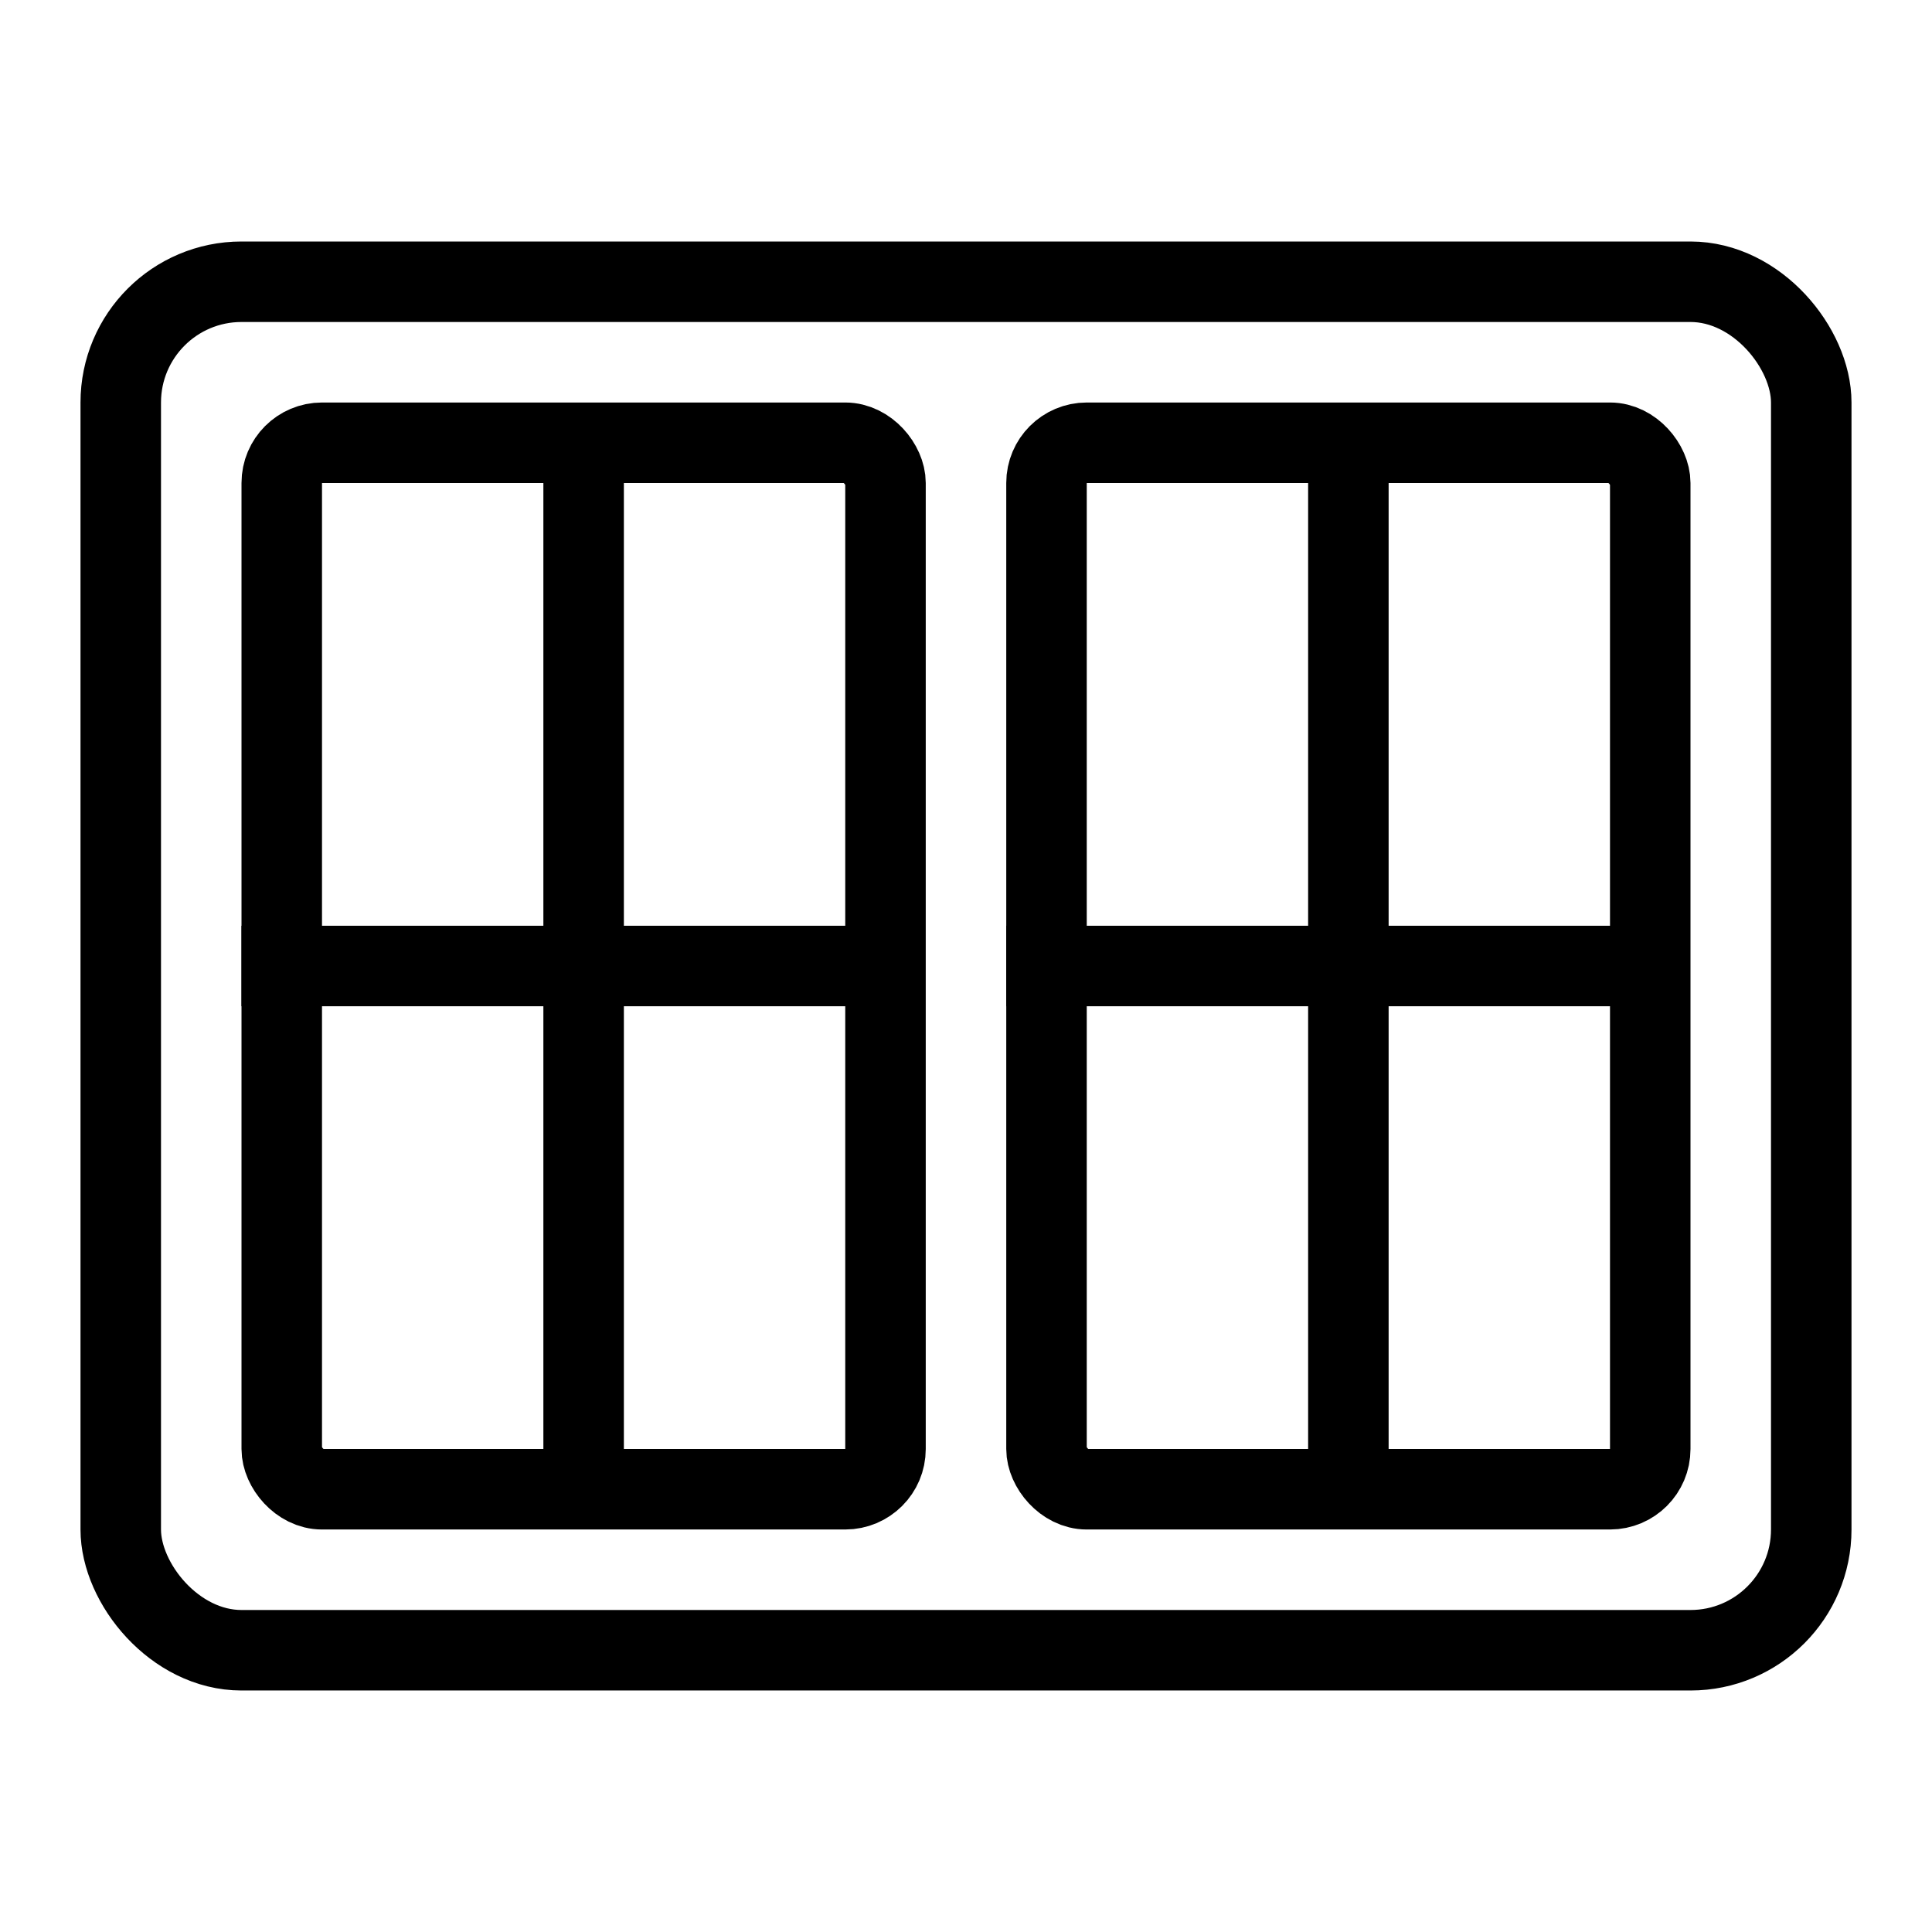
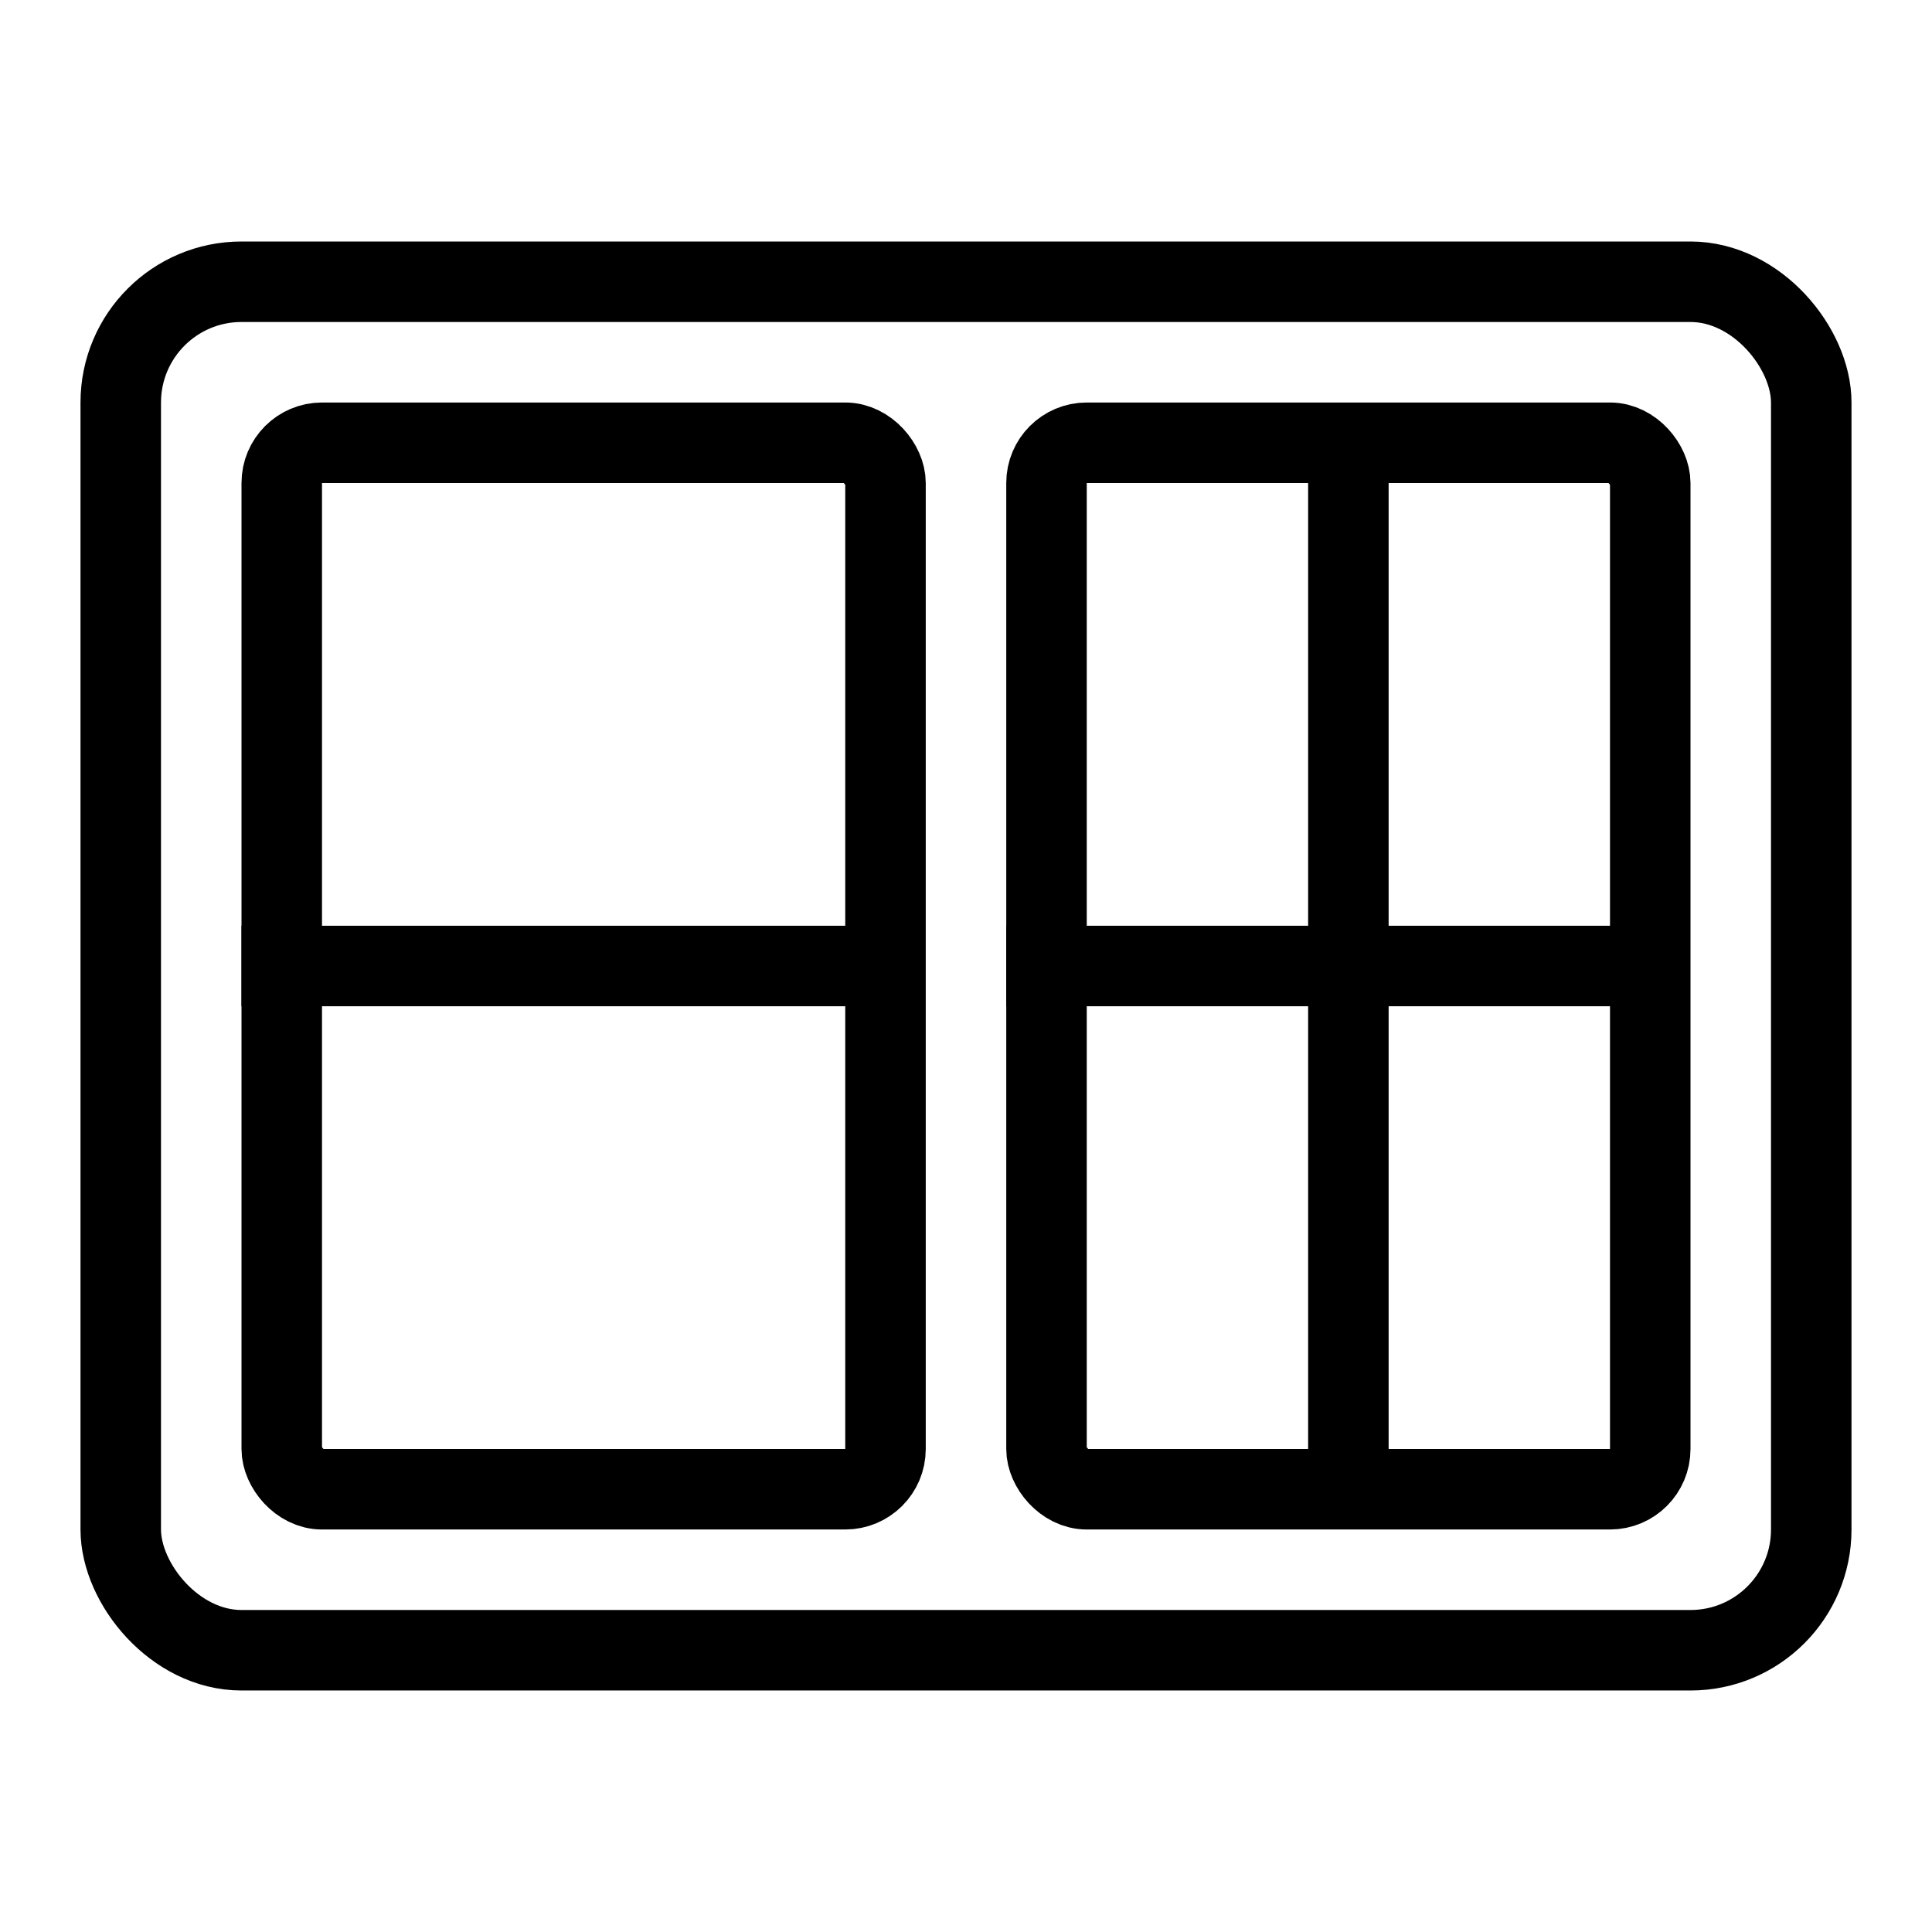
<svg xmlns="http://www.w3.org/2000/svg" width="24" height="24" viewBox="0 0 24 24" fill="none">
  <rect x="1.5" y="3.5" width="21" height="17" rx="1.5" stroke="black" />
  <rect x="3.5" y="5.5" width="7.5" height="13" rx="0.5" stroke="black" />
-   <line x1="7.25" y1="6" x2="7.25" y2="18" stroke="black" />
  <line x1="11" y1="12" x2="3" y2="12" stroke="black" />
  <rect x="13" y="5.5" width="7.5" height="13" rx="0.5" stroke="black" />
  <line x1="16.75" y1="6" x2="16.75" y2="18" stroke="black" />
  <line x1="20.5" y1="12" x2="12.5" y2="12" stroke="black" />
</svg>